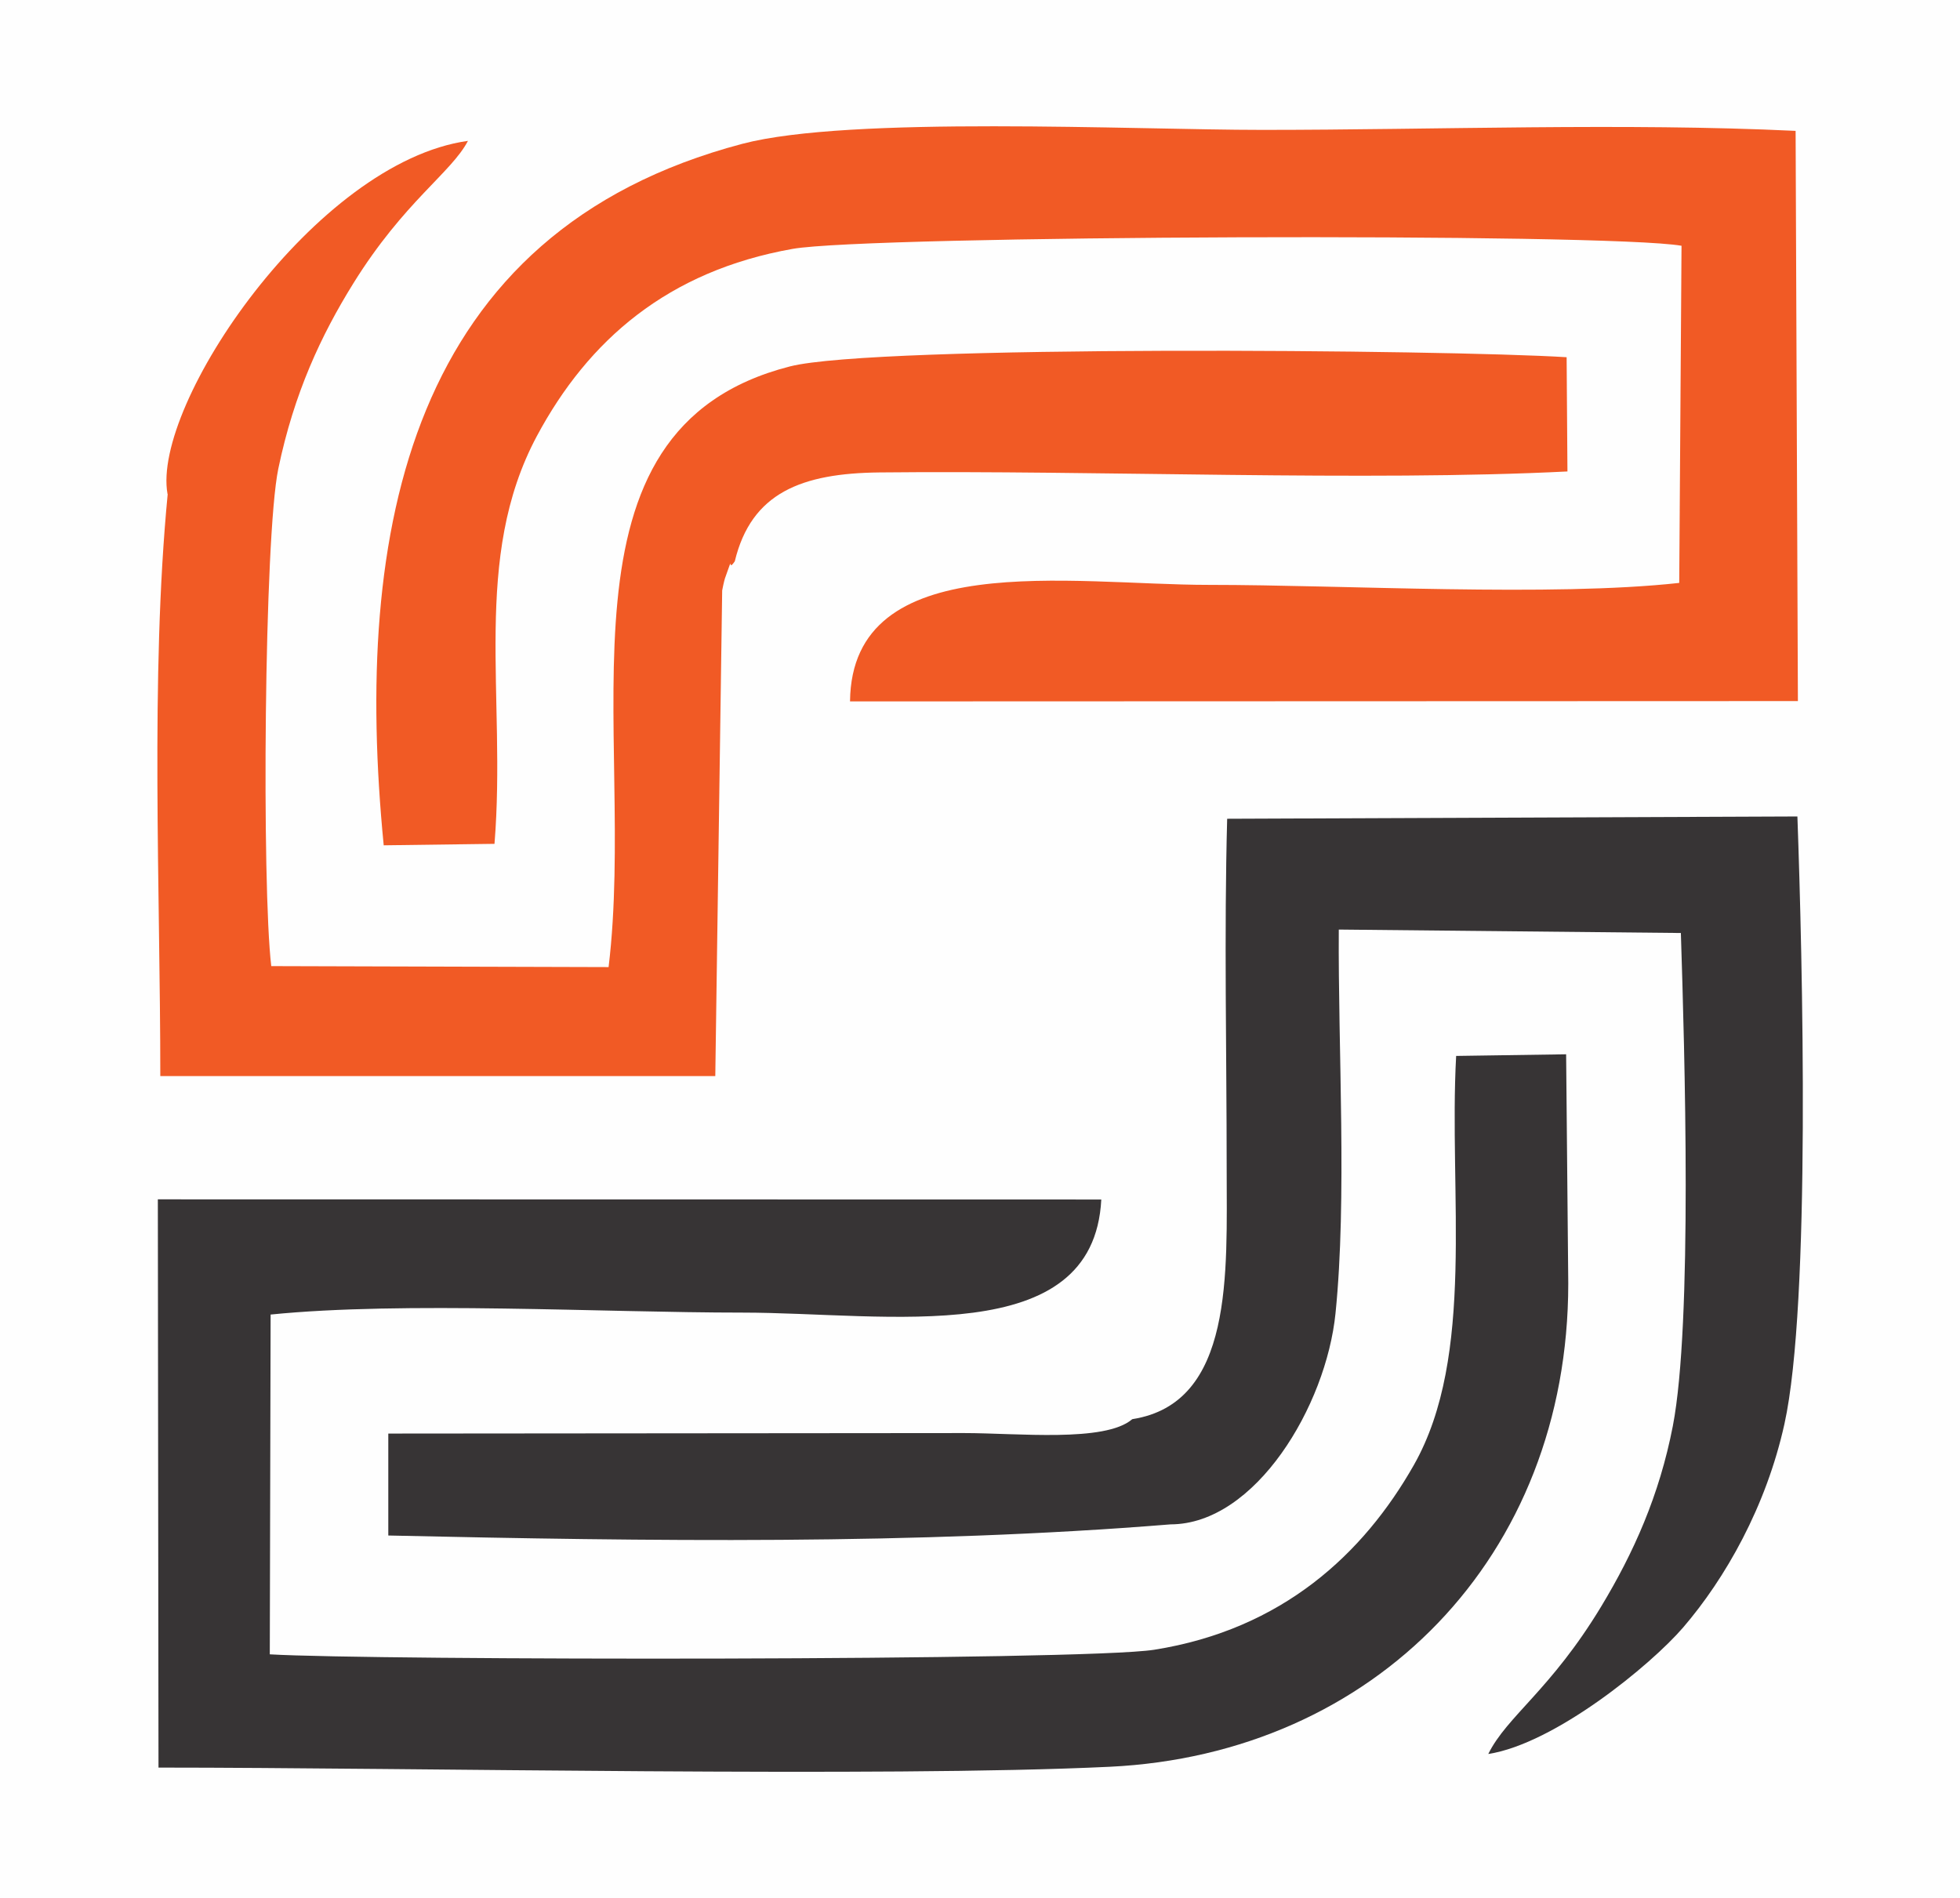
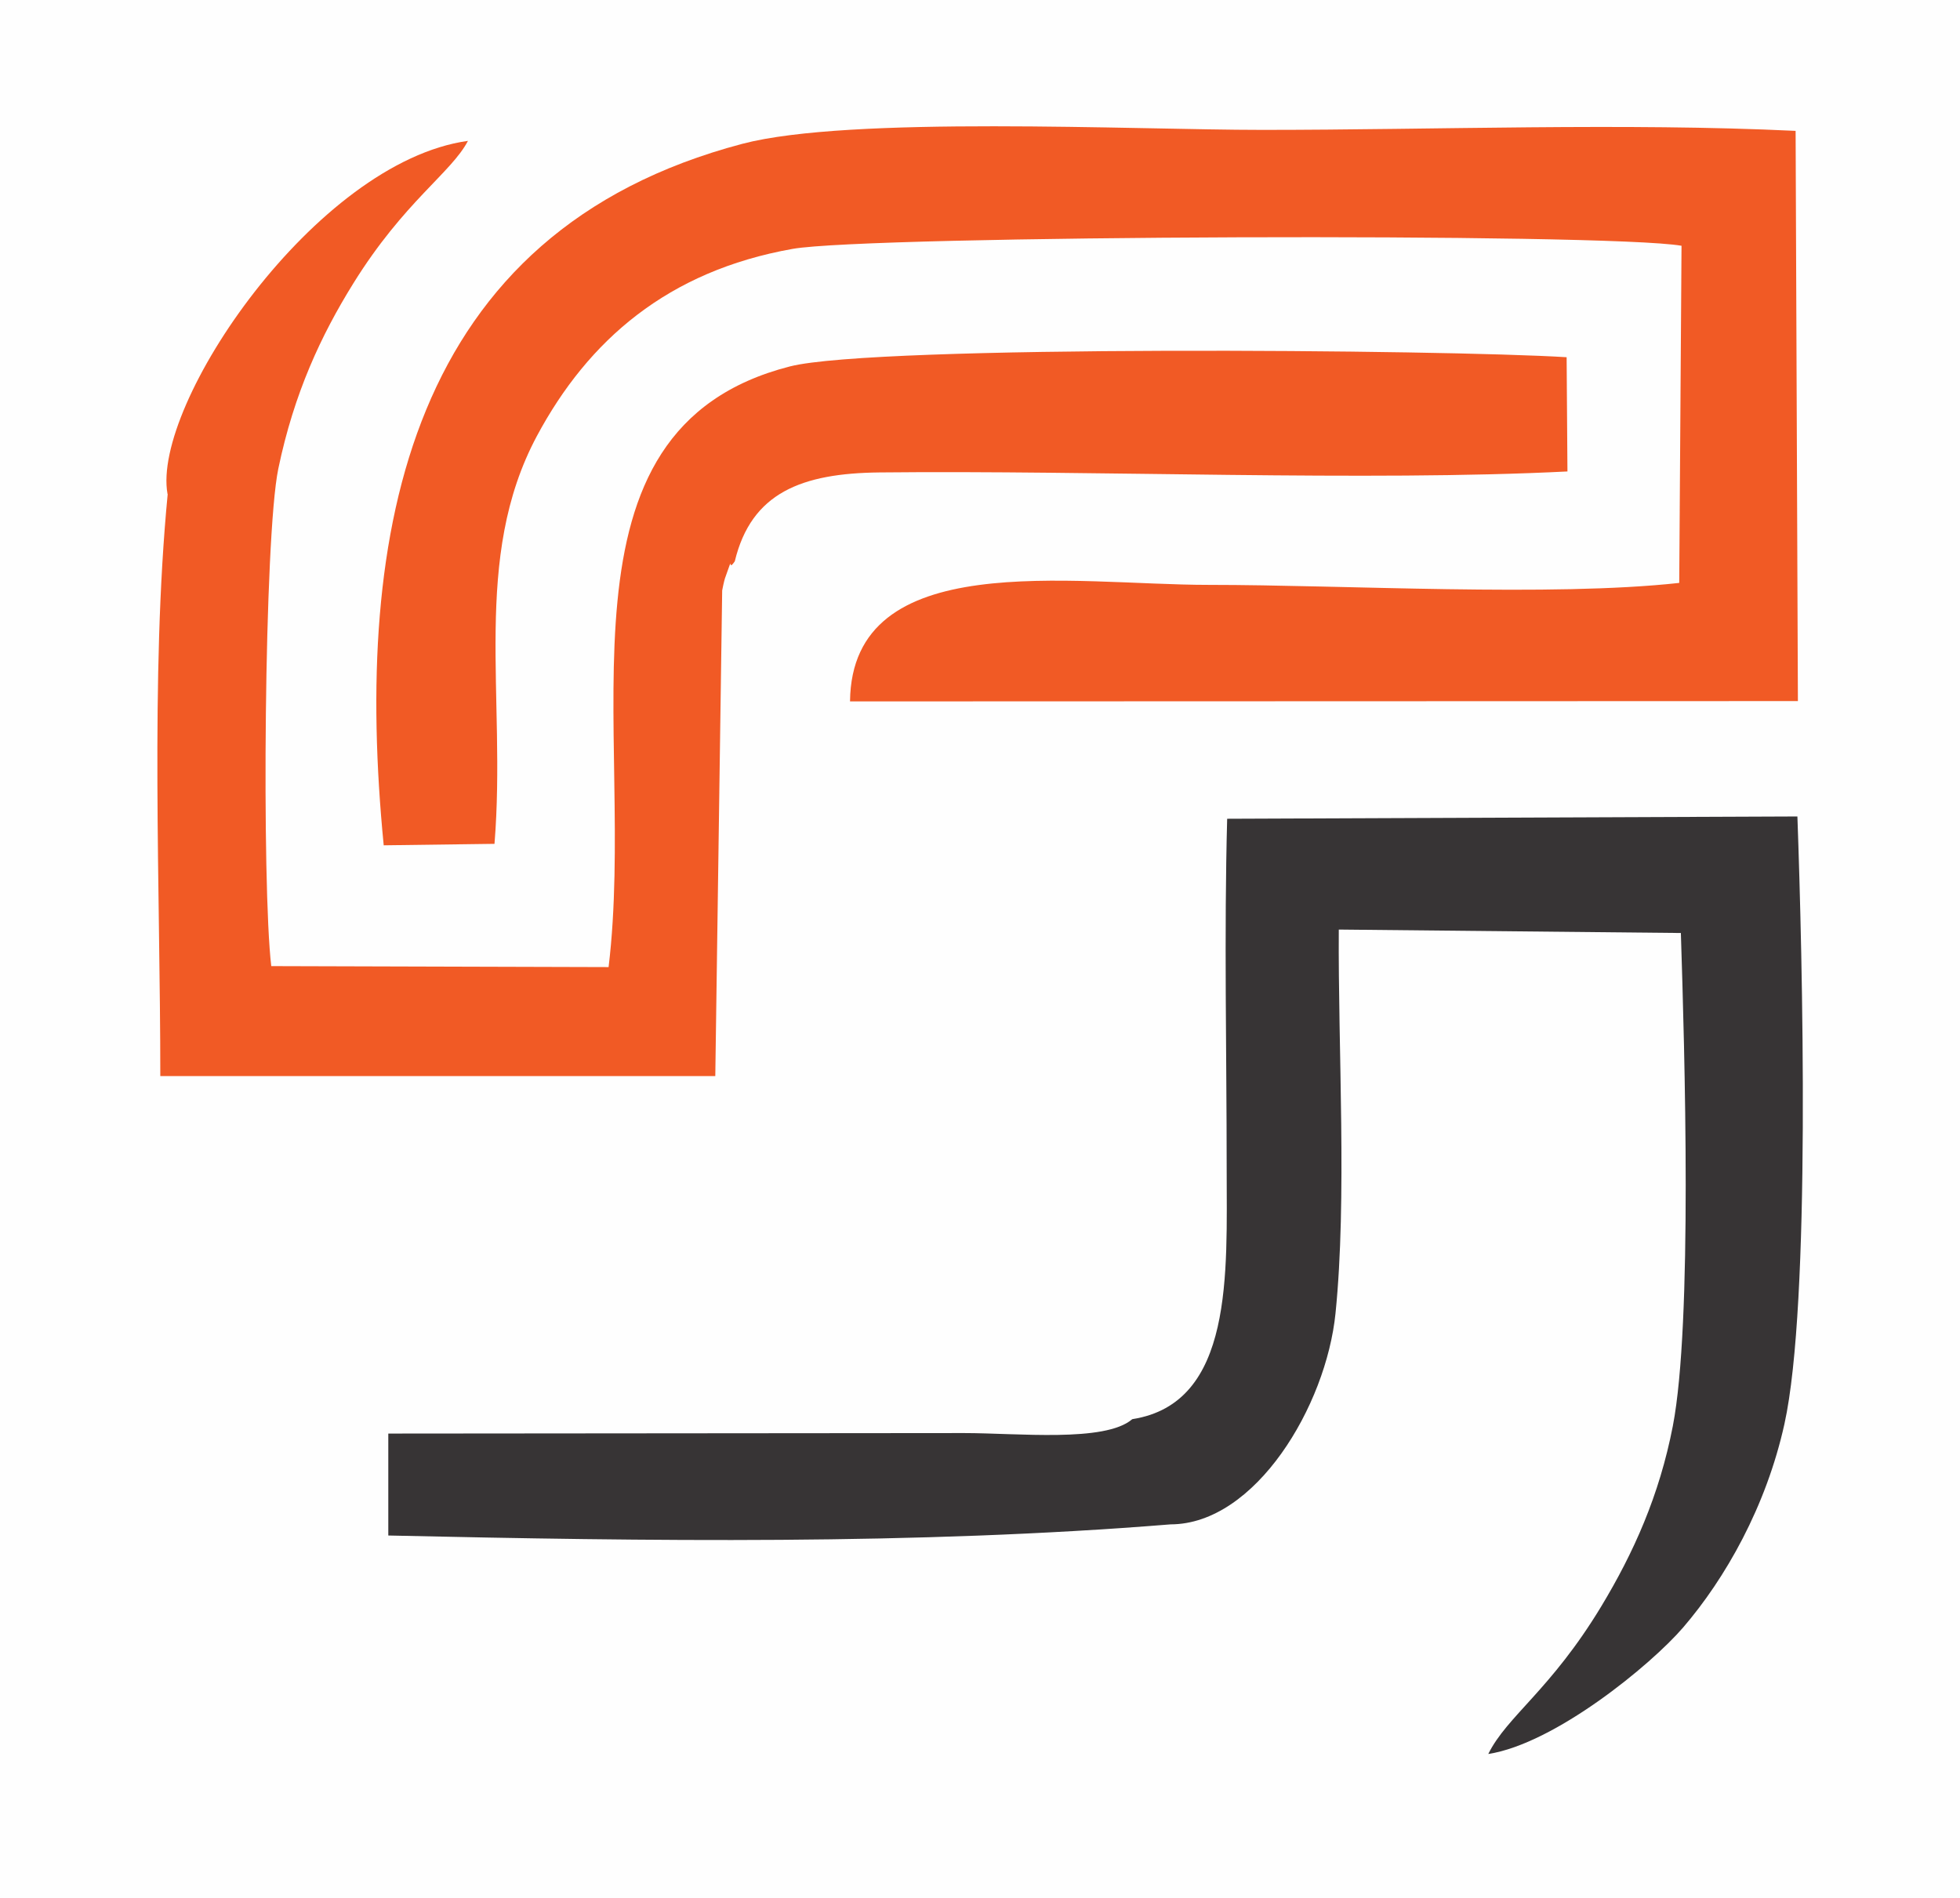
<svg xmlns="http://www.w3.org/2000/svg" xml:space="preserve" width="0.854in" height="0.827in" version="1.1" style="shape-rendering:geometricPrecision; text-rendering:geometricPrecision; image-rendering:optimizeQuality; fill-rule:evenodd; clip-rule:evenodd" viewBox="0 0 119.58 115.79">
  <defs>
    <style type="text/css">
   
    .fil0 {fill:#FEFEFE}
    .fil2 {fill:#373435}
    .fil1 {fill:#F15A25}
   
  </style>
  </defs>
  <g id="Layer_x0020_1">
    <rect class="fil0" width="119.58" height="115.8" />
    <g id="_1925300228592">
      <path class="fil1" d="M30.17 51.47c0.73,-9.05 -1.41,-17.41 2.59,-24.88 3.13,-5.84 7.98,-10.06 15.6,-11.41 4.67,-0.83 49.68,-0.99 54.23,-0.19l-0.14 20.57c-7.8,0.86 -20.38,0.12 -28.7,0.12 -8.37,0 -21.79,-2.34 -21.89,7.11l57.83 -0.02 -0.14 -34.79c-10.44,-0.5 -21.97,-0.06 -32.53,-0.06 -7.9,0 -25.19,-0.87 -31.73,0.85 -20.36,5.37 -23.76,23.58 -21.88,42.8l6.76 -0.09z" />
-       <path class="fil2" d="M16.5 80.2c8.12,-0.82 20.23,-0.12 28.78,-0.12 8.87,0 21.44,2.31 21.91,-6.9l-57.56 -0.01 0.04 34.67c15.45,0 44.28,0.61 58.03,-0.05 16.12,-0.77 27.98,-12.8 27.98,-29.49l-0.13 -13.98 -6.71 0.1c-0.46,8.39 1.2,18.29 -2.58,24.96 -3.07,5.41 -8.02,10.03 -15.84,11.27 -4.34,0.69 -47.78,0.65 -53.96,0.28l0.05 -20.74z" />
      <path class="fil1" d="M10.23 30.15c-1.07,11.09 -0.45,24.18 -0.45,35.5l33.86 0 0.42 -29.63c0.01,-0.08 0.12,-0.59 0.17,-0.74 0.61,-1.73 0.09,-0.28 0.6,-1.04 1.01,-4.19 4.09,-5.37 8.83,-5.42 13.16,-0.14 29.73,0.56 41.97,-0.06l-0.05 -6.97c-7.31,-0.46 -42.14,-0.77 -47.38,0.56 -15.07,3.85 -9.32,22.18 -11.07,36.65l-20.58 -0.06c-0.58,-4.83 -0.44,-26.16 0.43,-30.35 0.96,-4.61 2.61,-8.14 4.58,-11.31 3.1,-4.99 5.98,-6.75 6.99,-8.69 -9.29,1.29 -19.31,16.1 -18.33,21.54z" />
      <path class="fil2" d="M69.07 86.59c-1.66,1.42 -6.98,0.84 -10.25,0.84l-35.13 0.03 0 6.22c15.8,0.35 32.21,0.58 47.73,-0.68 5.17,-0.01 9.49,-7.22 10.06,-12.88 0.71,-7.01 0.15,-16.12 0.2,-23.41l20.87 0.21c0.23,7.16 0.72,23.81 -0.49,30.08 -0.82,4.23 -2.39,7.73 -4.37,11.01 -3.09,5.11 -5.74,6.68 -6.89,9 4.06,-0.63 9.91,-5.42 11.89,-7.72 2.56,-2.98 5.06,-7.35 6.18,-12.42 1.62,-7.34 1.1,-28.43 0.79,-37.06l-34.79 0.14c-0.19,7.04 -0.03,14.29 -0.03,21.35 0,6.35 0.45,14.31 -5.75,15.28z" />
    </g>
  </g>
</svg>